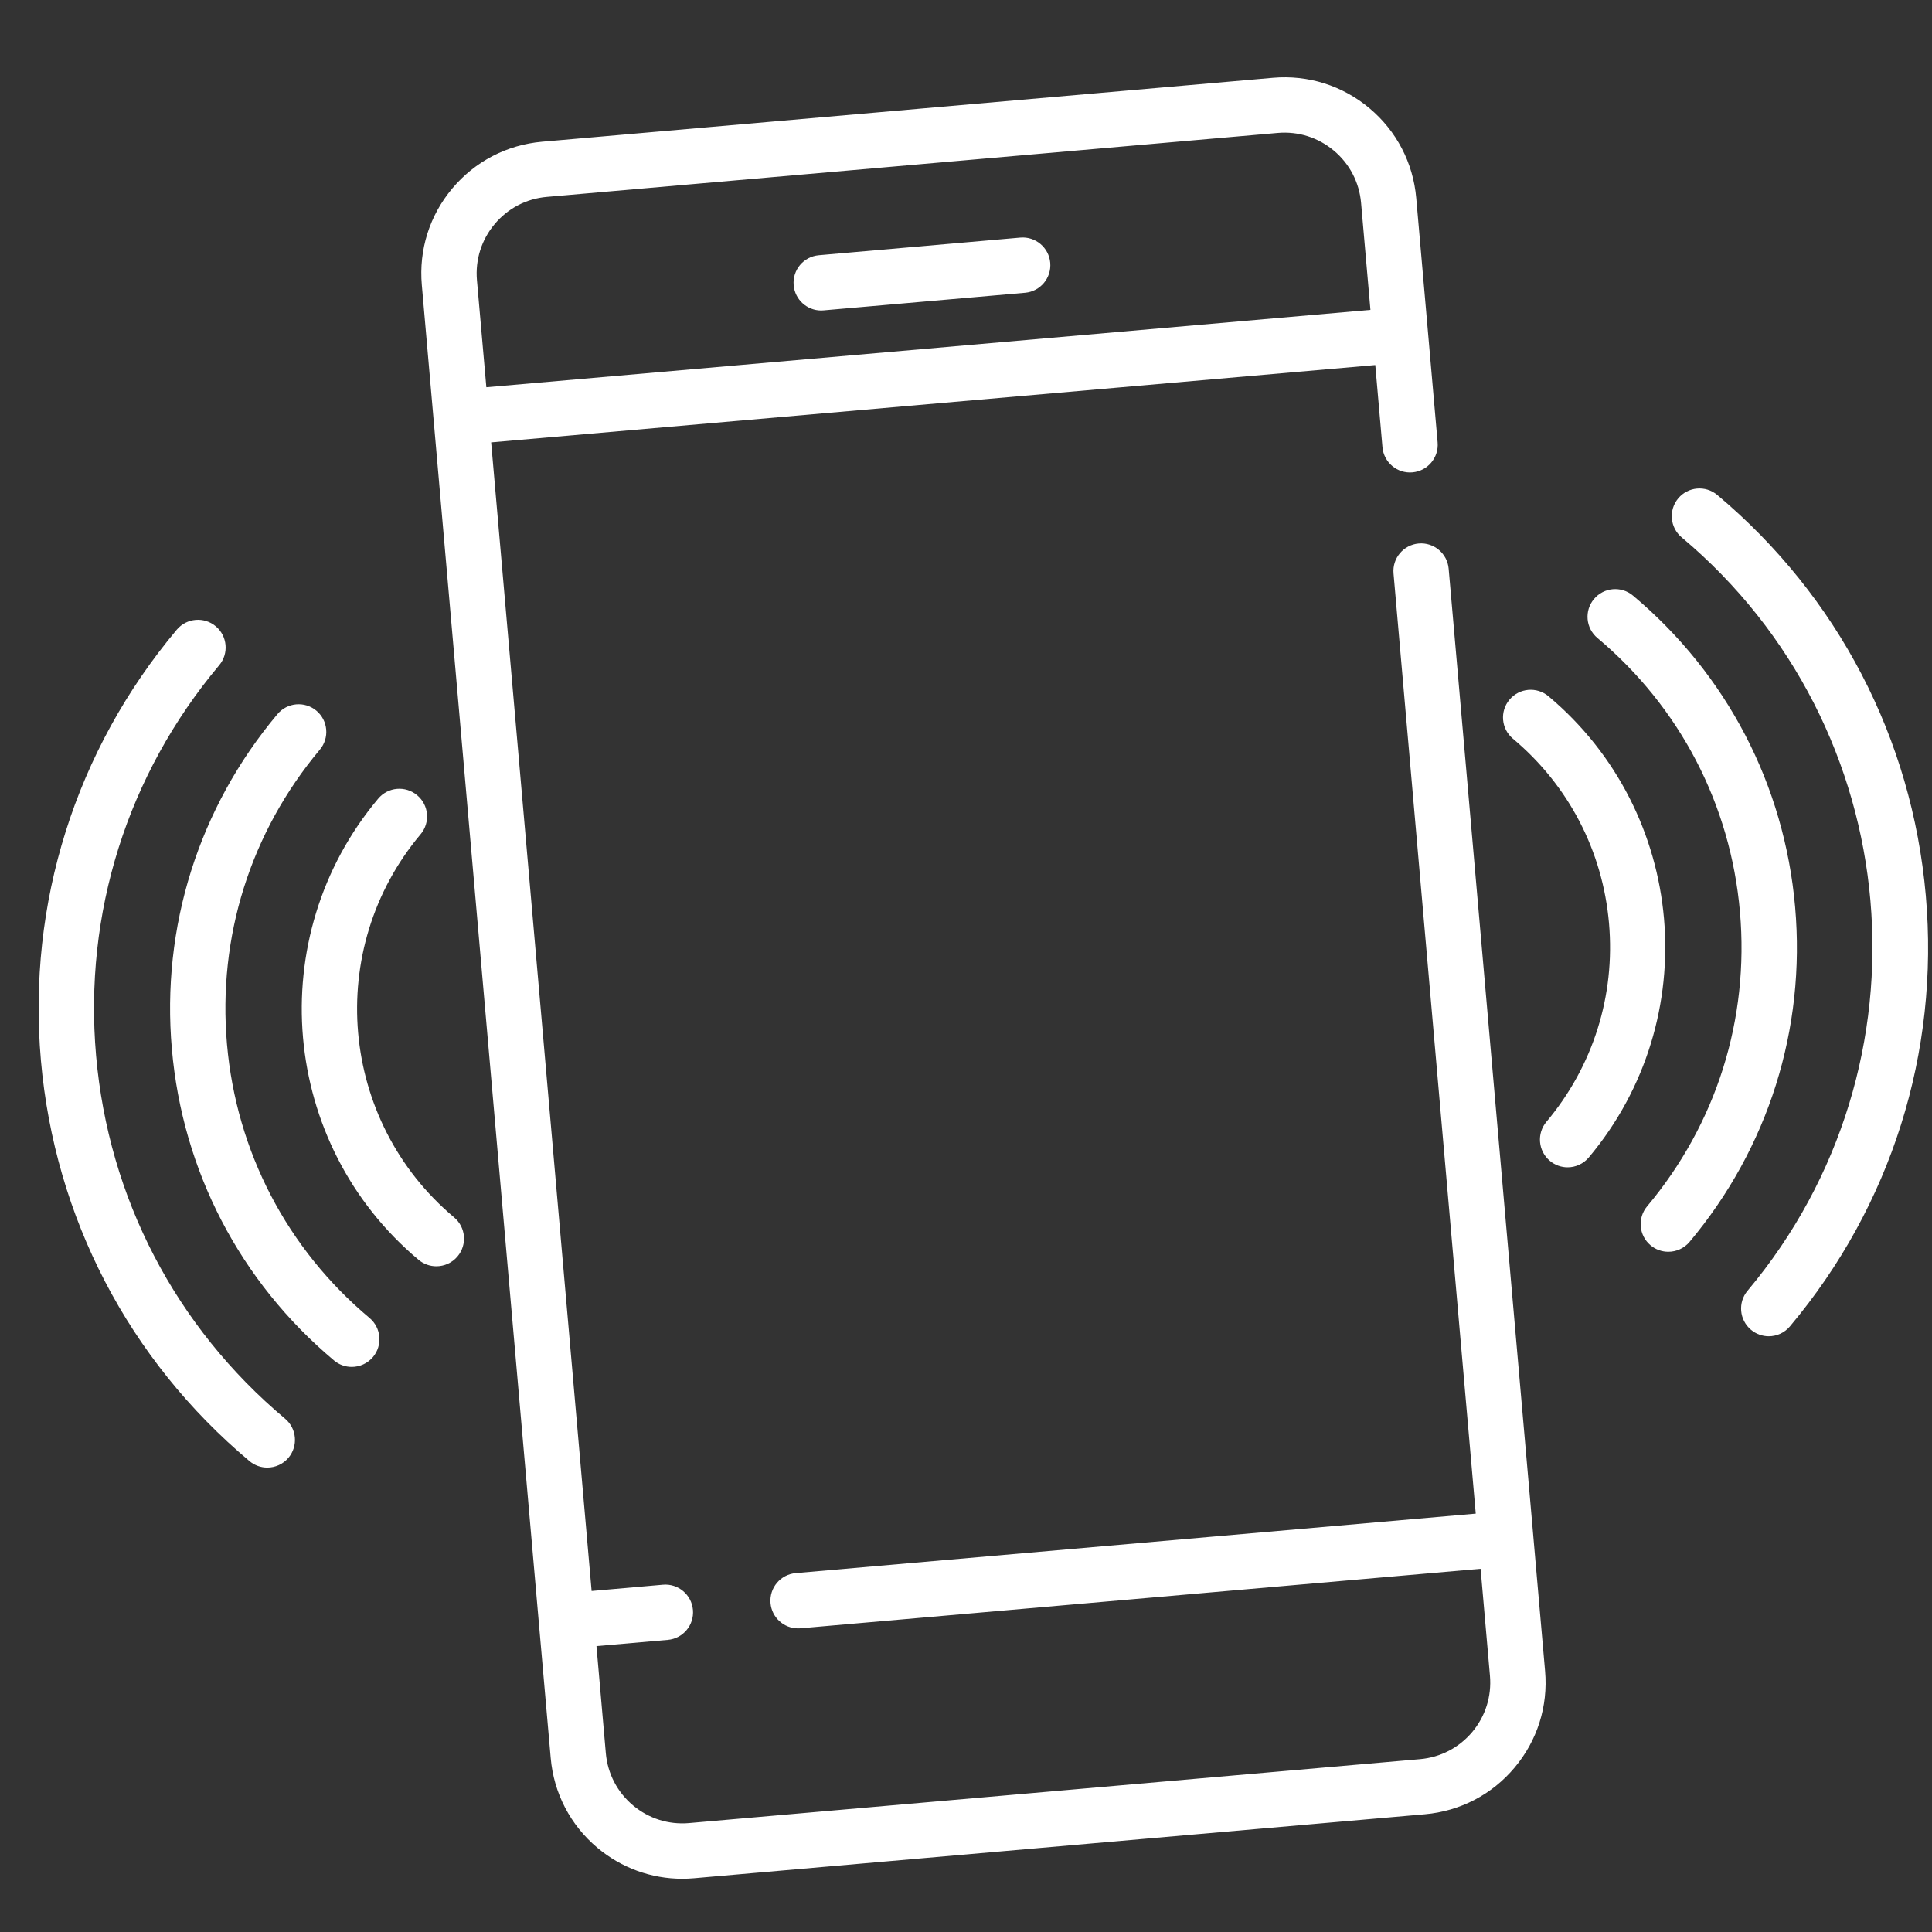
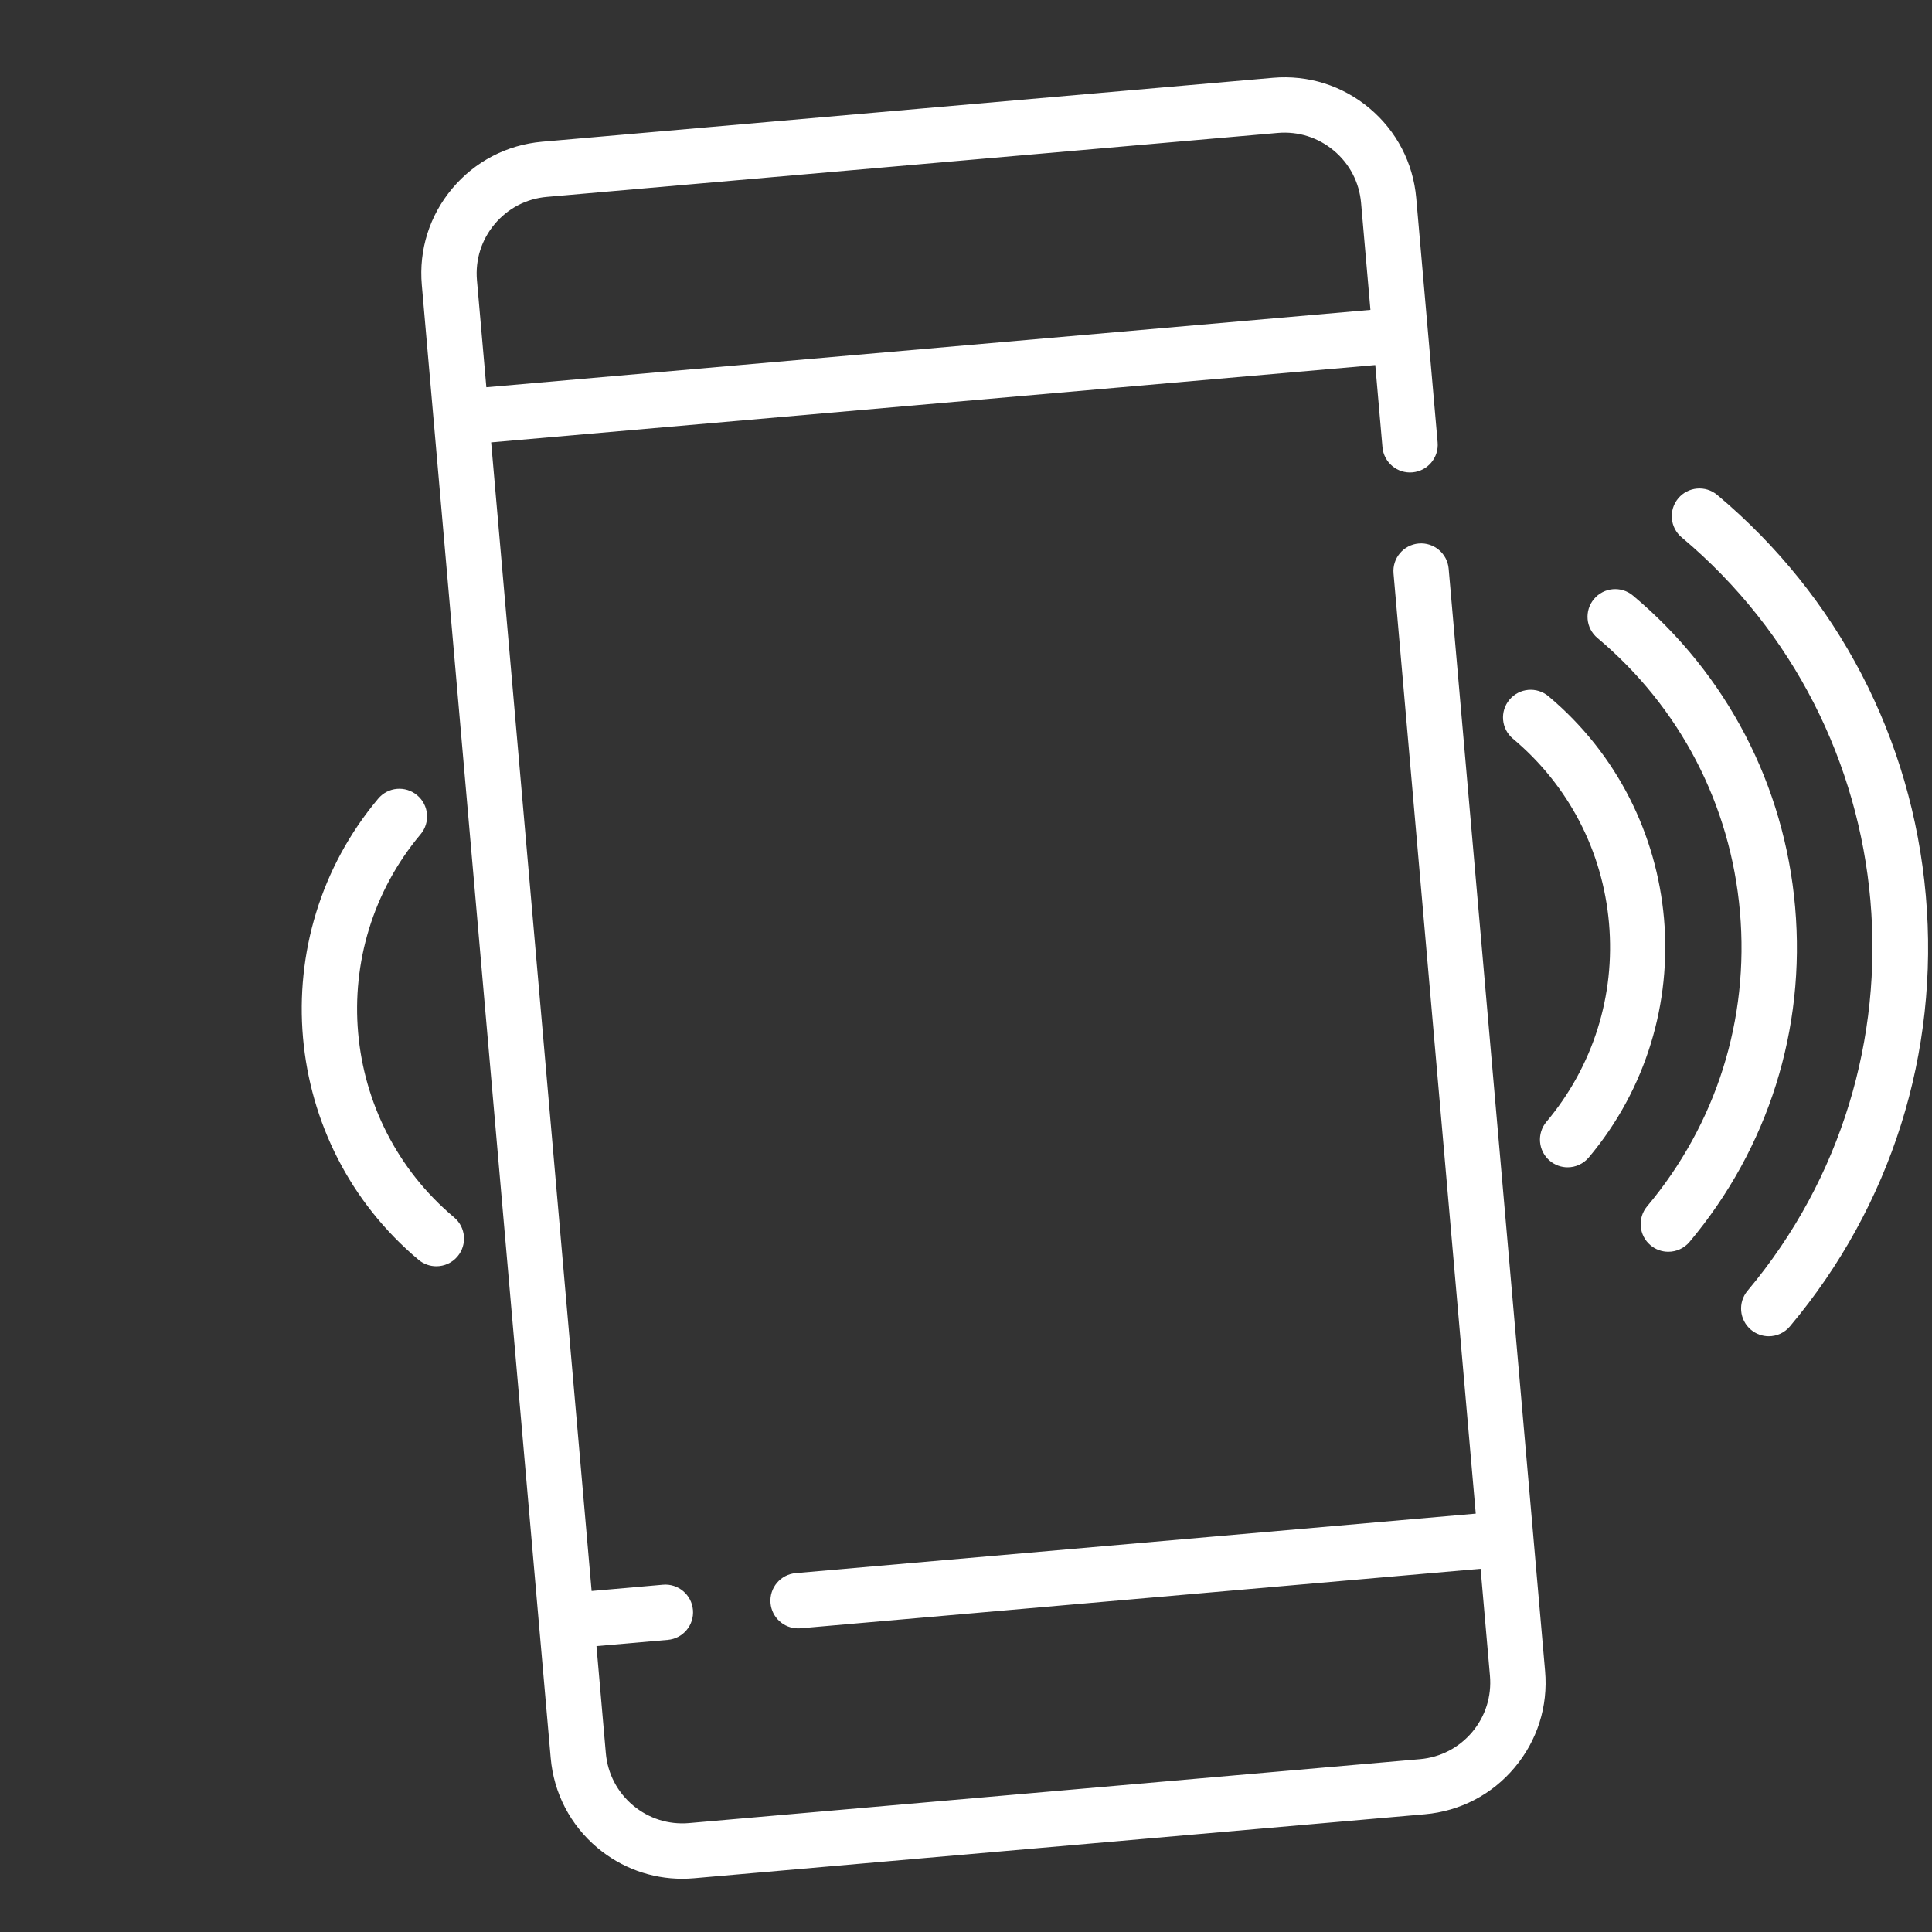
<svg xmlns="http://www.w3.org/2000/svg" width="45" height="45" viewBox="0 0 45 45" fill="none">
  <rect x="0" y="0" width="45" height="45" fill="#333333" stroke="none" />
-   <path d="M23.764 5.534L19.072 5.945C18.717 5.976 18.455 6.288 18.486 6.643C18.515 6.979 18.797 7.232 19.127 7.232C19.146 7.232 19.165 7.231 19.184 7.229L23.876 6.819C24.231 6.788 24.493 6.475 24.462 6.12C24.431 5.766 24.118 5.503 23.764 5.534Z" fill="white" />
-   <path d="M8.608 30.699C6.685 29.086 5.506 26.821 5.287 24.321C5.068 21.82 5.836 19.385 7.449 17.462C7.678 17.19 7.643 16.783 7.37 16.554C7.097 16.325 6.69 16.361 6.462 16.634C4.627 18.82 3.754 21.59 4.003 24.433C4.251 27.276 5.592 29.852 7.779 31.687C7.899 31.788 8.046 31.838 8.193 31.838C8.377 31.838 8.559 31.759 8.687 31.608C8.916 31.335 8.88 30.928 8.608 30.699Z" fill="white" />
-   <path d="M6.64 33.044C4.091 30.906 2.528 27.902 2.238 24.588C1.948 21.273 2.966 18.044 5.105 15.495C5.334 15.223 5.298 14.816 5.025 14.587C4.753 14.358 4.346 14.394 4.117 14.667C1.757 17.479 0.634 21.043 0.953 24.7C1.274 28.358 2.999 31.672 5.811 34.032C5.932 34.133 6.079 34.183 6.225 34.183C6.409 34.183 6.592 34.105 6.72 33.953C6.948 33.68 6.913 33.273 6.64 33.044Z" fill="white" />
  <path d="M10.578 28.356C7.902 26.11 7.551 22.107 9.797 19.431C10.026 19.158 9.99 18.752 9.717 18.523C9.444 18.294 9.038 18.329 8.809 18.602C6.107 21.823 6.528 26.641 9.749 29.343C9.87 29.445 10.017 29.494 10.163 29.494C10.347 29.494 10.53 29.416 10.657 29.264C10.886 28.991 10.85 28.585 10.578 28.356Z" fill="white" />
  <path d="M35.714 35.786C35.714 35.785 35.714 35.785 35.714 35.785C35.714 35.785 35.714 35.784 35.714 35.784L33.742 13.245C33.711 12.891 33.398 12.628 33.044 12.659C32.689 12.69 32.426 13.003 32.458 13.358L34.373 35.255L18.533 36.641C18.178 36.672 17.916 36.985 17.947 37.34C17.976 37.675 18.258 37.928 18.588 37.928C18.607 37.928 18.626 37.927 18.645 37.926L34.486 36.54L34.704 39.034C34.745 39.51 34.599 39.974 34.292 40.341C33.984 40.707 33.553 40.932 33.076 40.974L16.051 42.463C15.574 42.505 15.11 42.358 14.744 42.051C14.378 41.743 14.153 41.312 14.111 40.835L13.893 38.341L15.554 38.196C15.909 38.165 16.171 37.852 16.14 37.498C16.109 37.143 15.796 36.88 15.442 36.911L13.78 37.057L11.44 10.304L32.033 8.503L32.2 10.416C32.231 10.771 32.545 11.034 32.899 11.002C33.253 10.971 33.516 10.659 33.485 10.304L32.987 4.612C32.915 3.792 32.528 3.05 31.898 2.521C31.268 1.992 30.47 1.741 29.65 1.812L12.625 3.301C11.806 3.373 11.063 3.76 10.534 4.39C10.005 5.02 9.753 5.819 9.825 6.638L12.552 37.812L12.827 40.947C12.898 41.767 13.285 42.51 13.915 43.039C14.475 43.508 15.168 43.76 15.89 43.76C15.981 43.76 16.072 43.756 16.164 43.748L33.188 42.258C34.008 42.186 34.751 41.8 35.279 41.169C35.808 40.539 36.06 39.741 35.988 38.921L35.714 35.786ZM11.109 6.526C11.068 6.049 11.214 5.585 11.522 5.219C11.829 4.852 12.261 4.627 12.737 4.586L29.762 3.096C30.238 3.055 30.703 3.201 31.069 3.509C31.436 3.816 31.66 4.248 31.702 4.724L31.92 7.218L11.328 9.02L11.109 6.526Z" fill="white" />
  <path d="M41.812 21.126C41.563 18.283 40.222 15.707 38.036 13.873C37.763 13.643 37.356 13.679 37.127 13.952C36.898 14.225 36.934 14.631 37.207 14.86C39.129 16.473 40.309 18.739 40.527 21.239C40.746 23.739 39.978 26.174 38.365 28.097C38.136 28.37 38.172 28.776 38.444 29.005C38.565 29.107 38.712 29.156 38.858 29.156C39.043 29.156 39.225 29.078 39.353 28.926C41.187 26.739 42.061 23.97 41.812 21.126Z" fill="white" />
  <path d="M36.067 16.217C35.794 15.988 35.388 16.024 35.159 16.296C34.93 16.569 34.965 16.976 35.238 17.205C36.534 18.292 37.33 19.82 37.477 21.505C37.624 23.191 37.107 24.833 36.019 26.129C35.79 26.402 35.826 26.809 36.099 27.038C36.219 27.139 36.366 27.189 36.513 27.189C36.697 27.189 36.879 27.11 37.007 26.958C39.709 23.738 39.287 18.919 36.067 16.217Z" fill="white" />
  <path d="M44.856 20.86C44.535 17.202 42.81 13.888 39.998 11.528C39.725 11.299 39.318 11.335 39.09 11.607C38.861 11.88 38.896 12.287 39.169 12.516C44.431 16.93 45.119 24.803 40.704 30.064C40.475 30.337 40.511 30.744 40.784 30.973C40.904 31.074 41.051 31.124 41.198 31.124C41.382 31.124 41.565 31.045 41.692 30.893C44.052 28.081 45.176 24.517 44.856 20.86Z" fill="white" />
</svg>